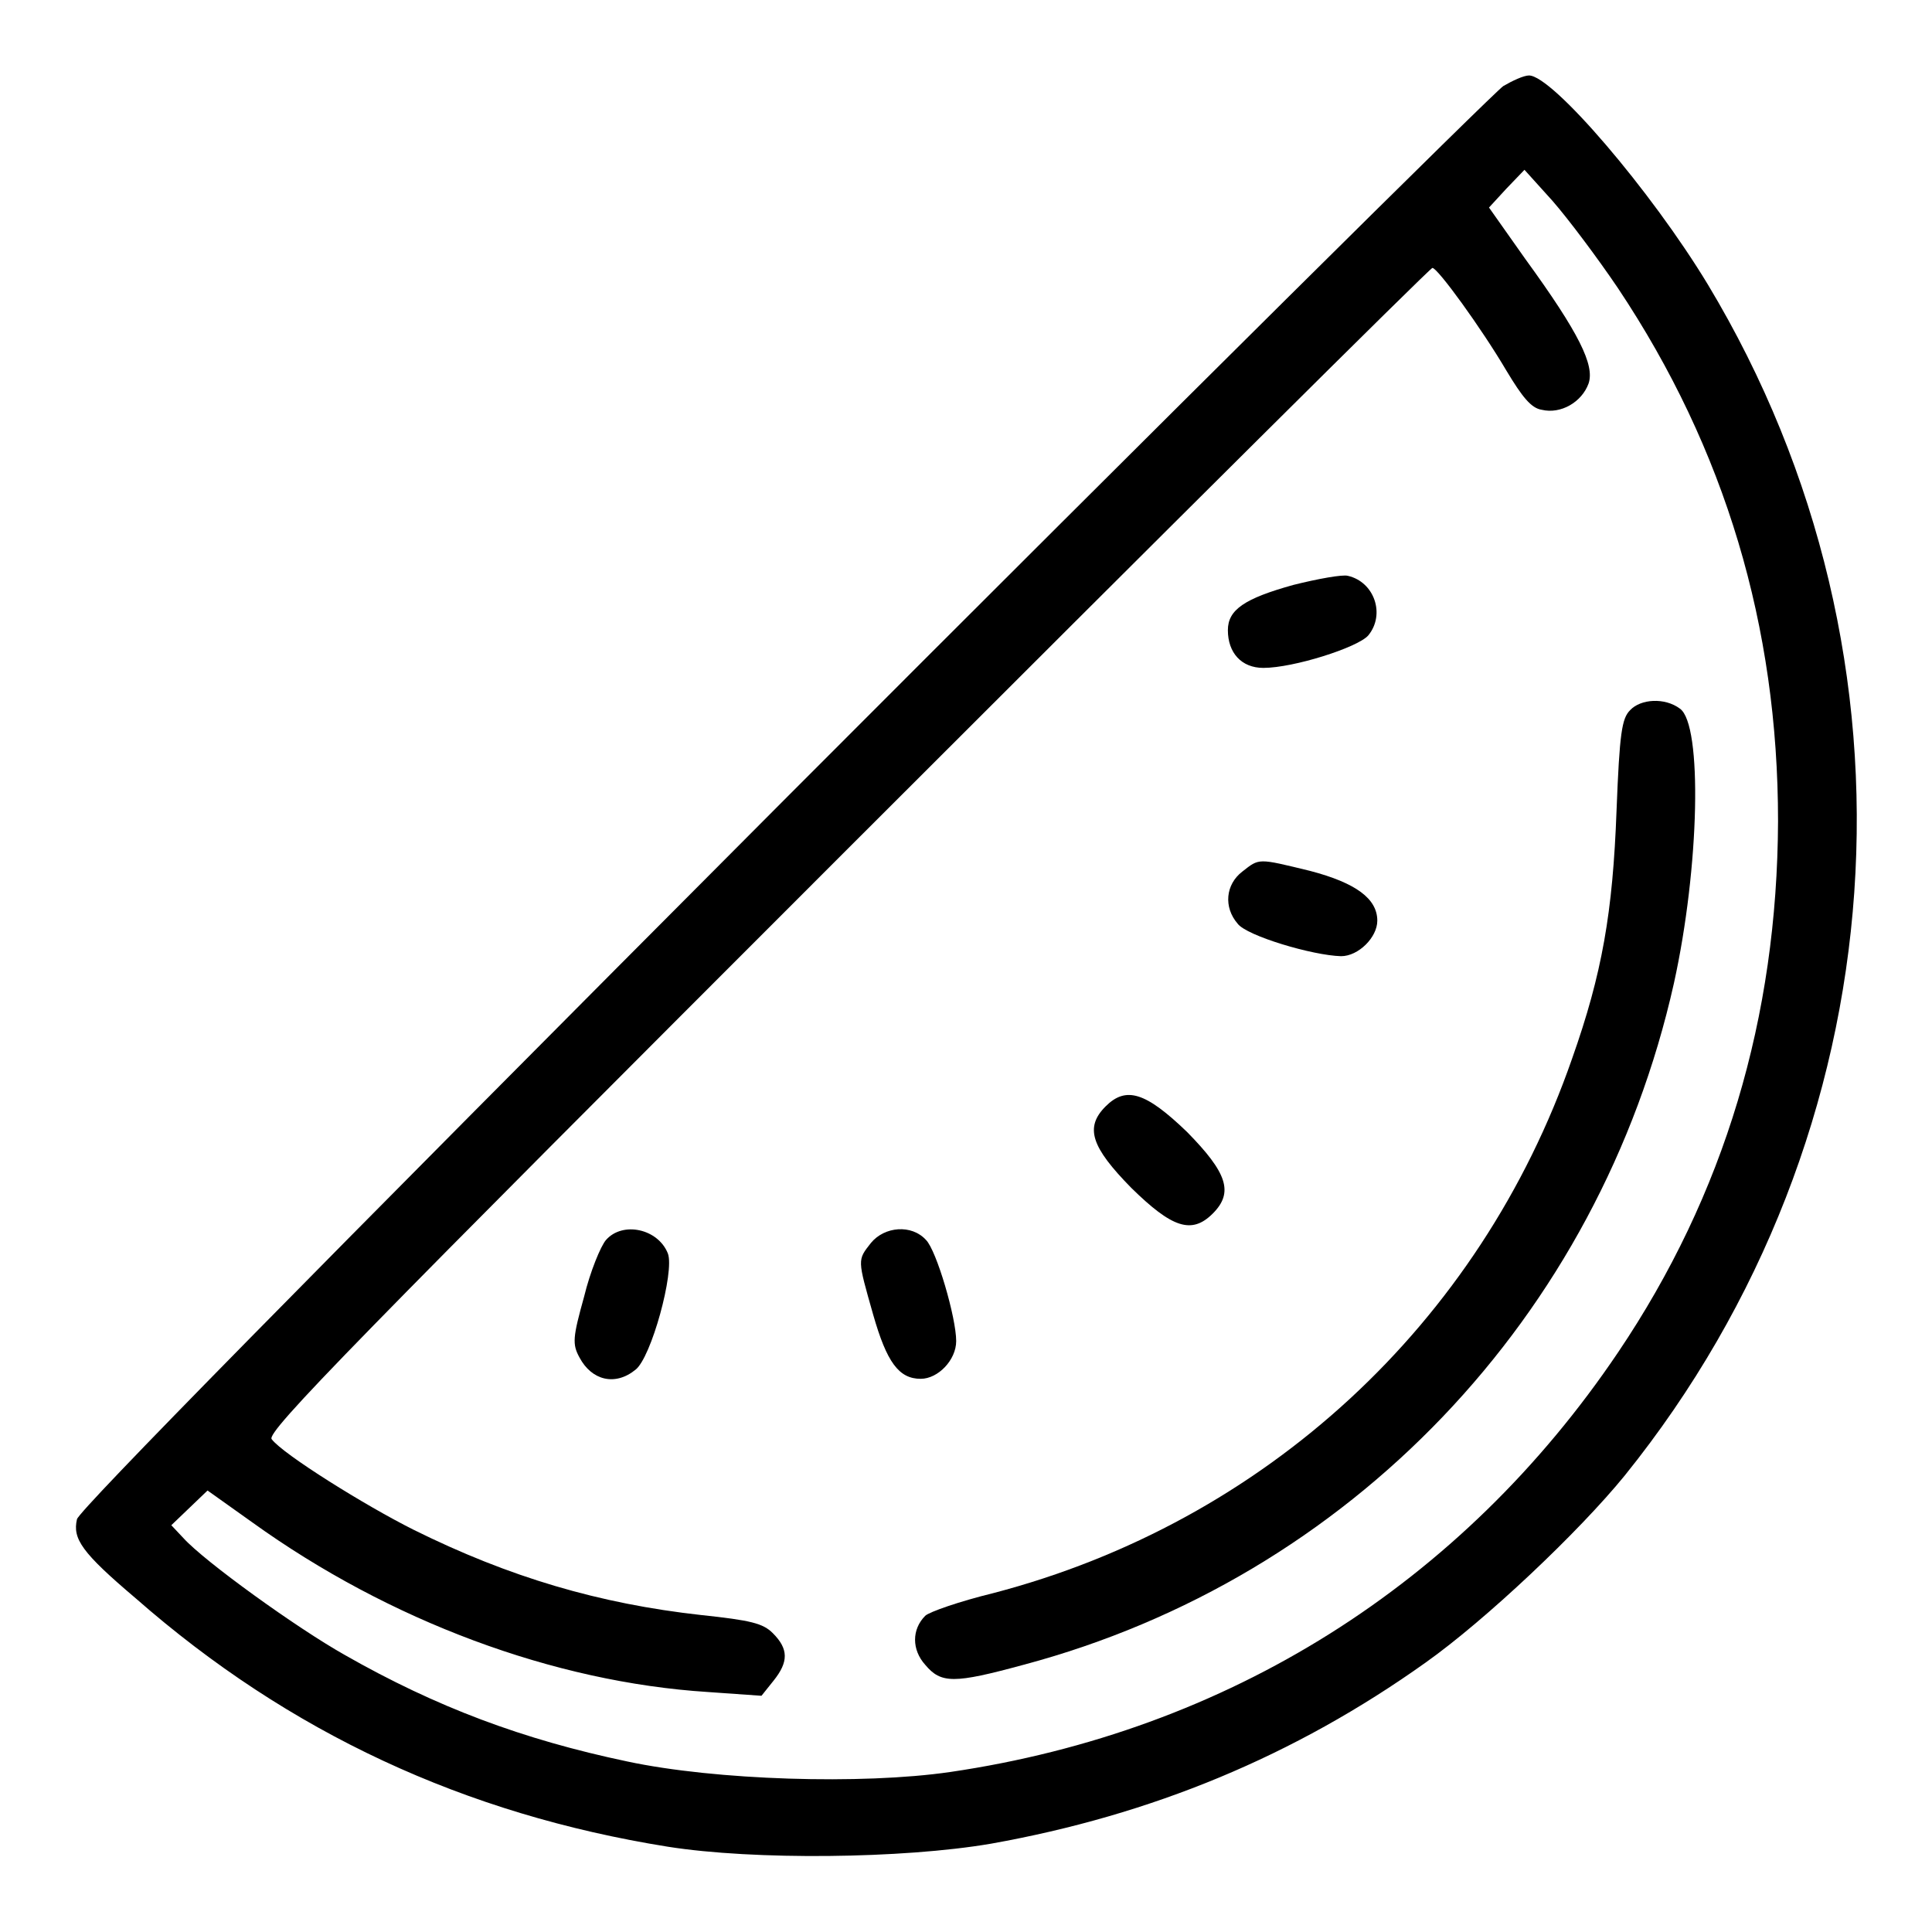
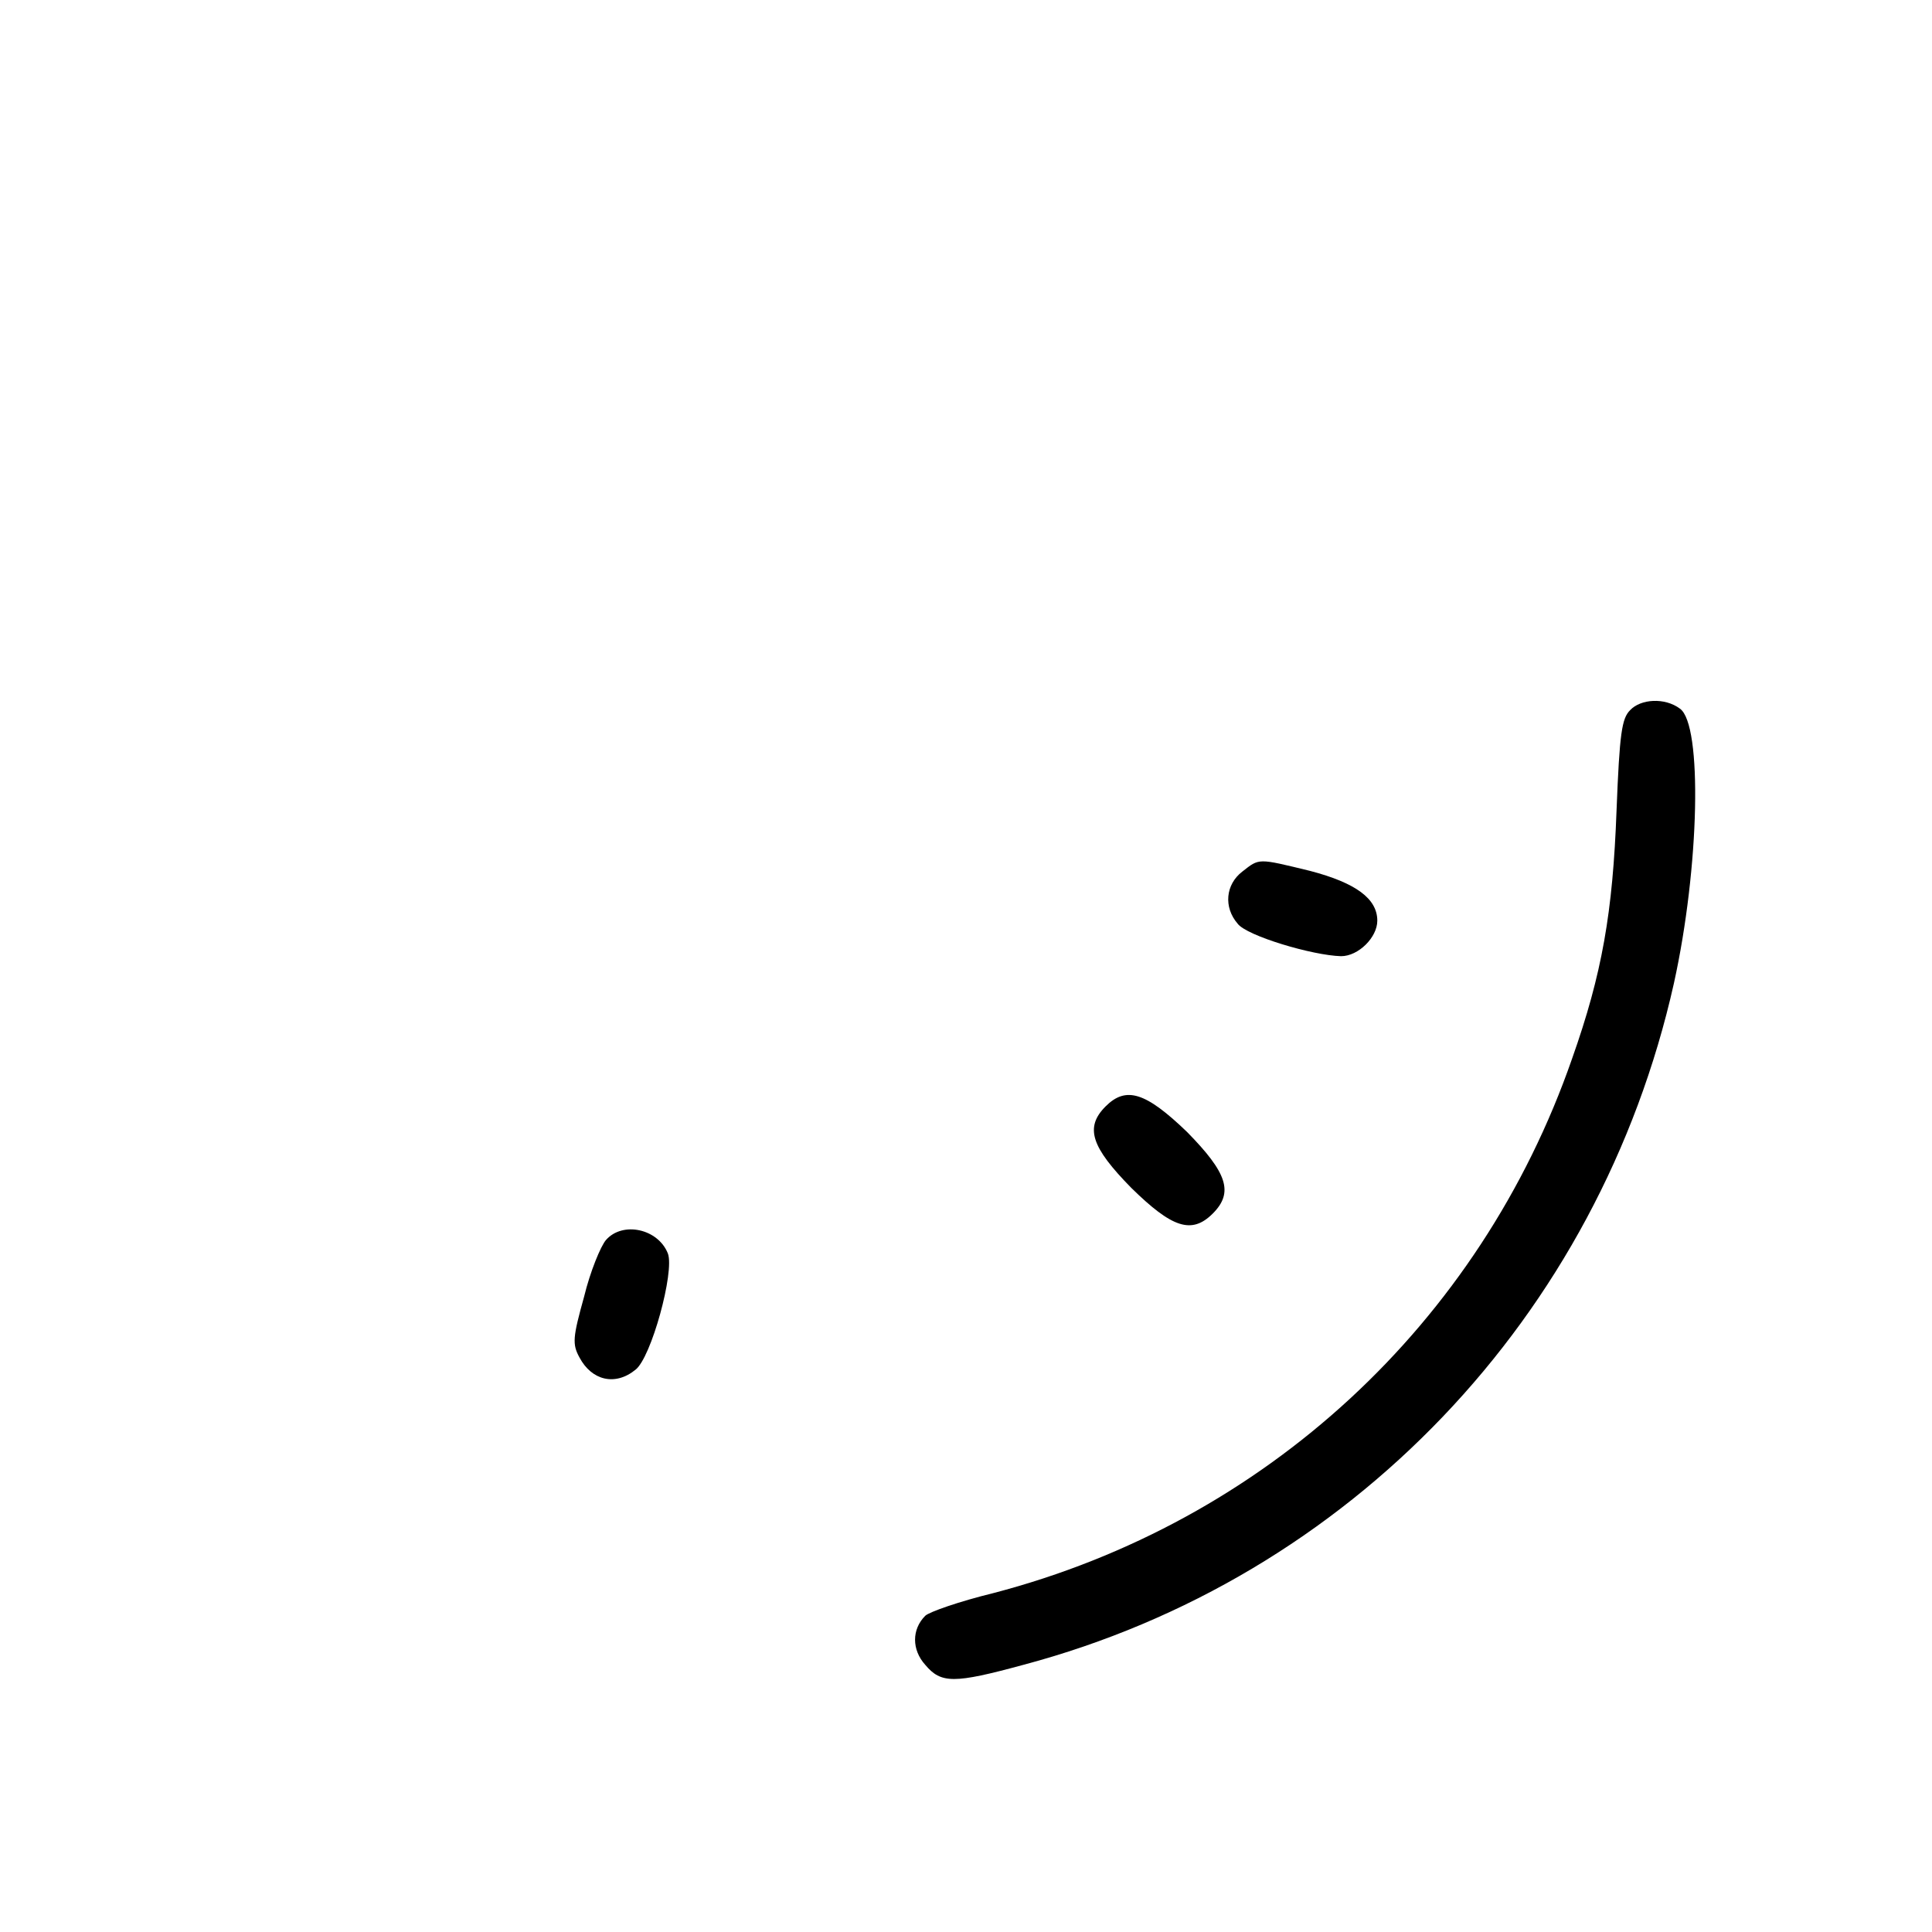
<svg xmlns="http://www.w3.org/2000/svg" version="1.1" x="0px" y="0px" viewBox="0 0 256 256" enable-background="new 0 0 256 256" xml:space="preserve">
  <g>
    <g>
      <g>
-         <path fill="#000000" d="M199.2,11.4c-1.1,0.7-44.1,43.3-95.3,94.6c-63.9,64.1-93.3,94-93.7,95.3c-0.6,2.6,0.6,4.4,7.8,10.5c20.3,17.8,43.6,28.6,70.5,32.9c11.4,1.8,31.1,1.6,42.8-0.4c21.3-3.8,40.2-11.6,57.6-24c7.9-5.6,20.3-17.3,26.4-24.8c36.5-45.3,40.9-108.1,11-157.8C218.8,25.3,205.7,10,202.6,10C201.9,10,200.4,10.7,199.2,11.4z M214.4,38.2c14.2,21.3,21.2,44.8,21.2,70.6c-0.1,26-7.1,49.5-21.2,70.4c-20.7,30.7-51.7,50.2-88.5,55.6c-11.7,1.7-31.1,1.1-42.8-1.4c-13.8-2.9-25.3-7.2-37.4-14.1c-6.4-3.6-18.6-12.4-21.4-15.5l-1.6-1.7l2.4-2.3l2.4-2.3l5.9,4.2c18.2,13.1,40,21.2,60.4,22.5l7.1,0.5l1.6-2c2-2.5,2-4.2-0.1-6.3c-1.3-1.3-2.9-1.7-9.5-2.4c-13.5-1.5-25.4-5-38.1-11.3c-6.4-3.2-17.3-10-18.8-12c-0.8-0.9,11.4-13.3,76.2-78.1c42.4-42.4,77.3-77.1,77.6-77.1c0.7,0,6.5,8,9.8,13.6c2.1,3.5,3.3,5,4.7,5.2c2.5,0.6,5.3-1,6.2-3.5c0.8-2.4-1.2-6.6-8.4-16.5l-4.8-6.8l2.3-2.5l2.4-2.5l3.7,4.1C207.8,29,211.7,34.2,214.4,38.2z" />
-         <path fill="#000000" d="M171.4,77.5c-6.5,1.8-8.7,3.3-8.7,6c0,3,1.8,5,4.7,5c4,0,12.5-2.7,13.9-4.3c2.3-2.8,0.8-7.1-2.7-7.9C177.9,76.1,174.6,76.7,171.4,77.5z" />
        <path fill="#000000" d="M216,94.1c-1.1,1.1-1.4,3-1.8,13.3c-0.5,13.5-1.9,21.6-5.9,32.9c-12.2,35.1-40.7,61.4-76.7,70.8c-4.5,1.1-8.5,2.5-9,3c-1.8,1.8-1.8,4.5,0,6.5c2.1,2.5,3.8,2.5,13,0c43.2-11.5,76.3-46.1,86.2-90.3c3.4-15.4,3.8-34.3,0.8-36.4C220.6,92.4,217.4,92.6,216,94.1z" />
        <path fill="#000000" d="M164.6,115.5c-2.2,1.7-2.5,4.7-0.6,6.9c1.2,1.6,9.9,4.2,13.7,4.3c2.3,0,4.8-2.5,4.8-4.7c0-2.9-2.8-5-8.9-6.6C166.6,113.7,166.9,113.7,164.6,115.5z" />
        <path fill="#000000" d="M146.5,146.6c-2.8,2.8-1.9,5.4,3.4,10.8c5.4,5.3,8,6.2,10.8,3.4c2.8-2.8,1.9-5.4-3.4-10.8C151.8,144.7,149.2,143.9,146.5,146.6z" />
        <path fill="#000000" d="M80.3,164.3c-0.7,0.8-2.1,4.2-2.9,7.5c-1.5,5.4-1.6,6.3-0.6,8.1c1.6,3,4.7,3.8,7.4,1.6c2.1-1.6,5.2-13,4.3-15.4C87.2,162.8,82.5,161.8,80.3,164.3z" />
-         <path fill="#000000" d="M115.4,164.7c-1.8,2.3-1.8,2.1,0.3,9.5c1.8,6.3,3.4,8.5,6.3,8.5c2.3,0,4.7-2.5,4.7-5c0-3.1-2.6-12-4-13.4C120.8,162.2,117.2,162.5,115.4,164.7z" />
      </g>
    </g>
  </g>
</svg>